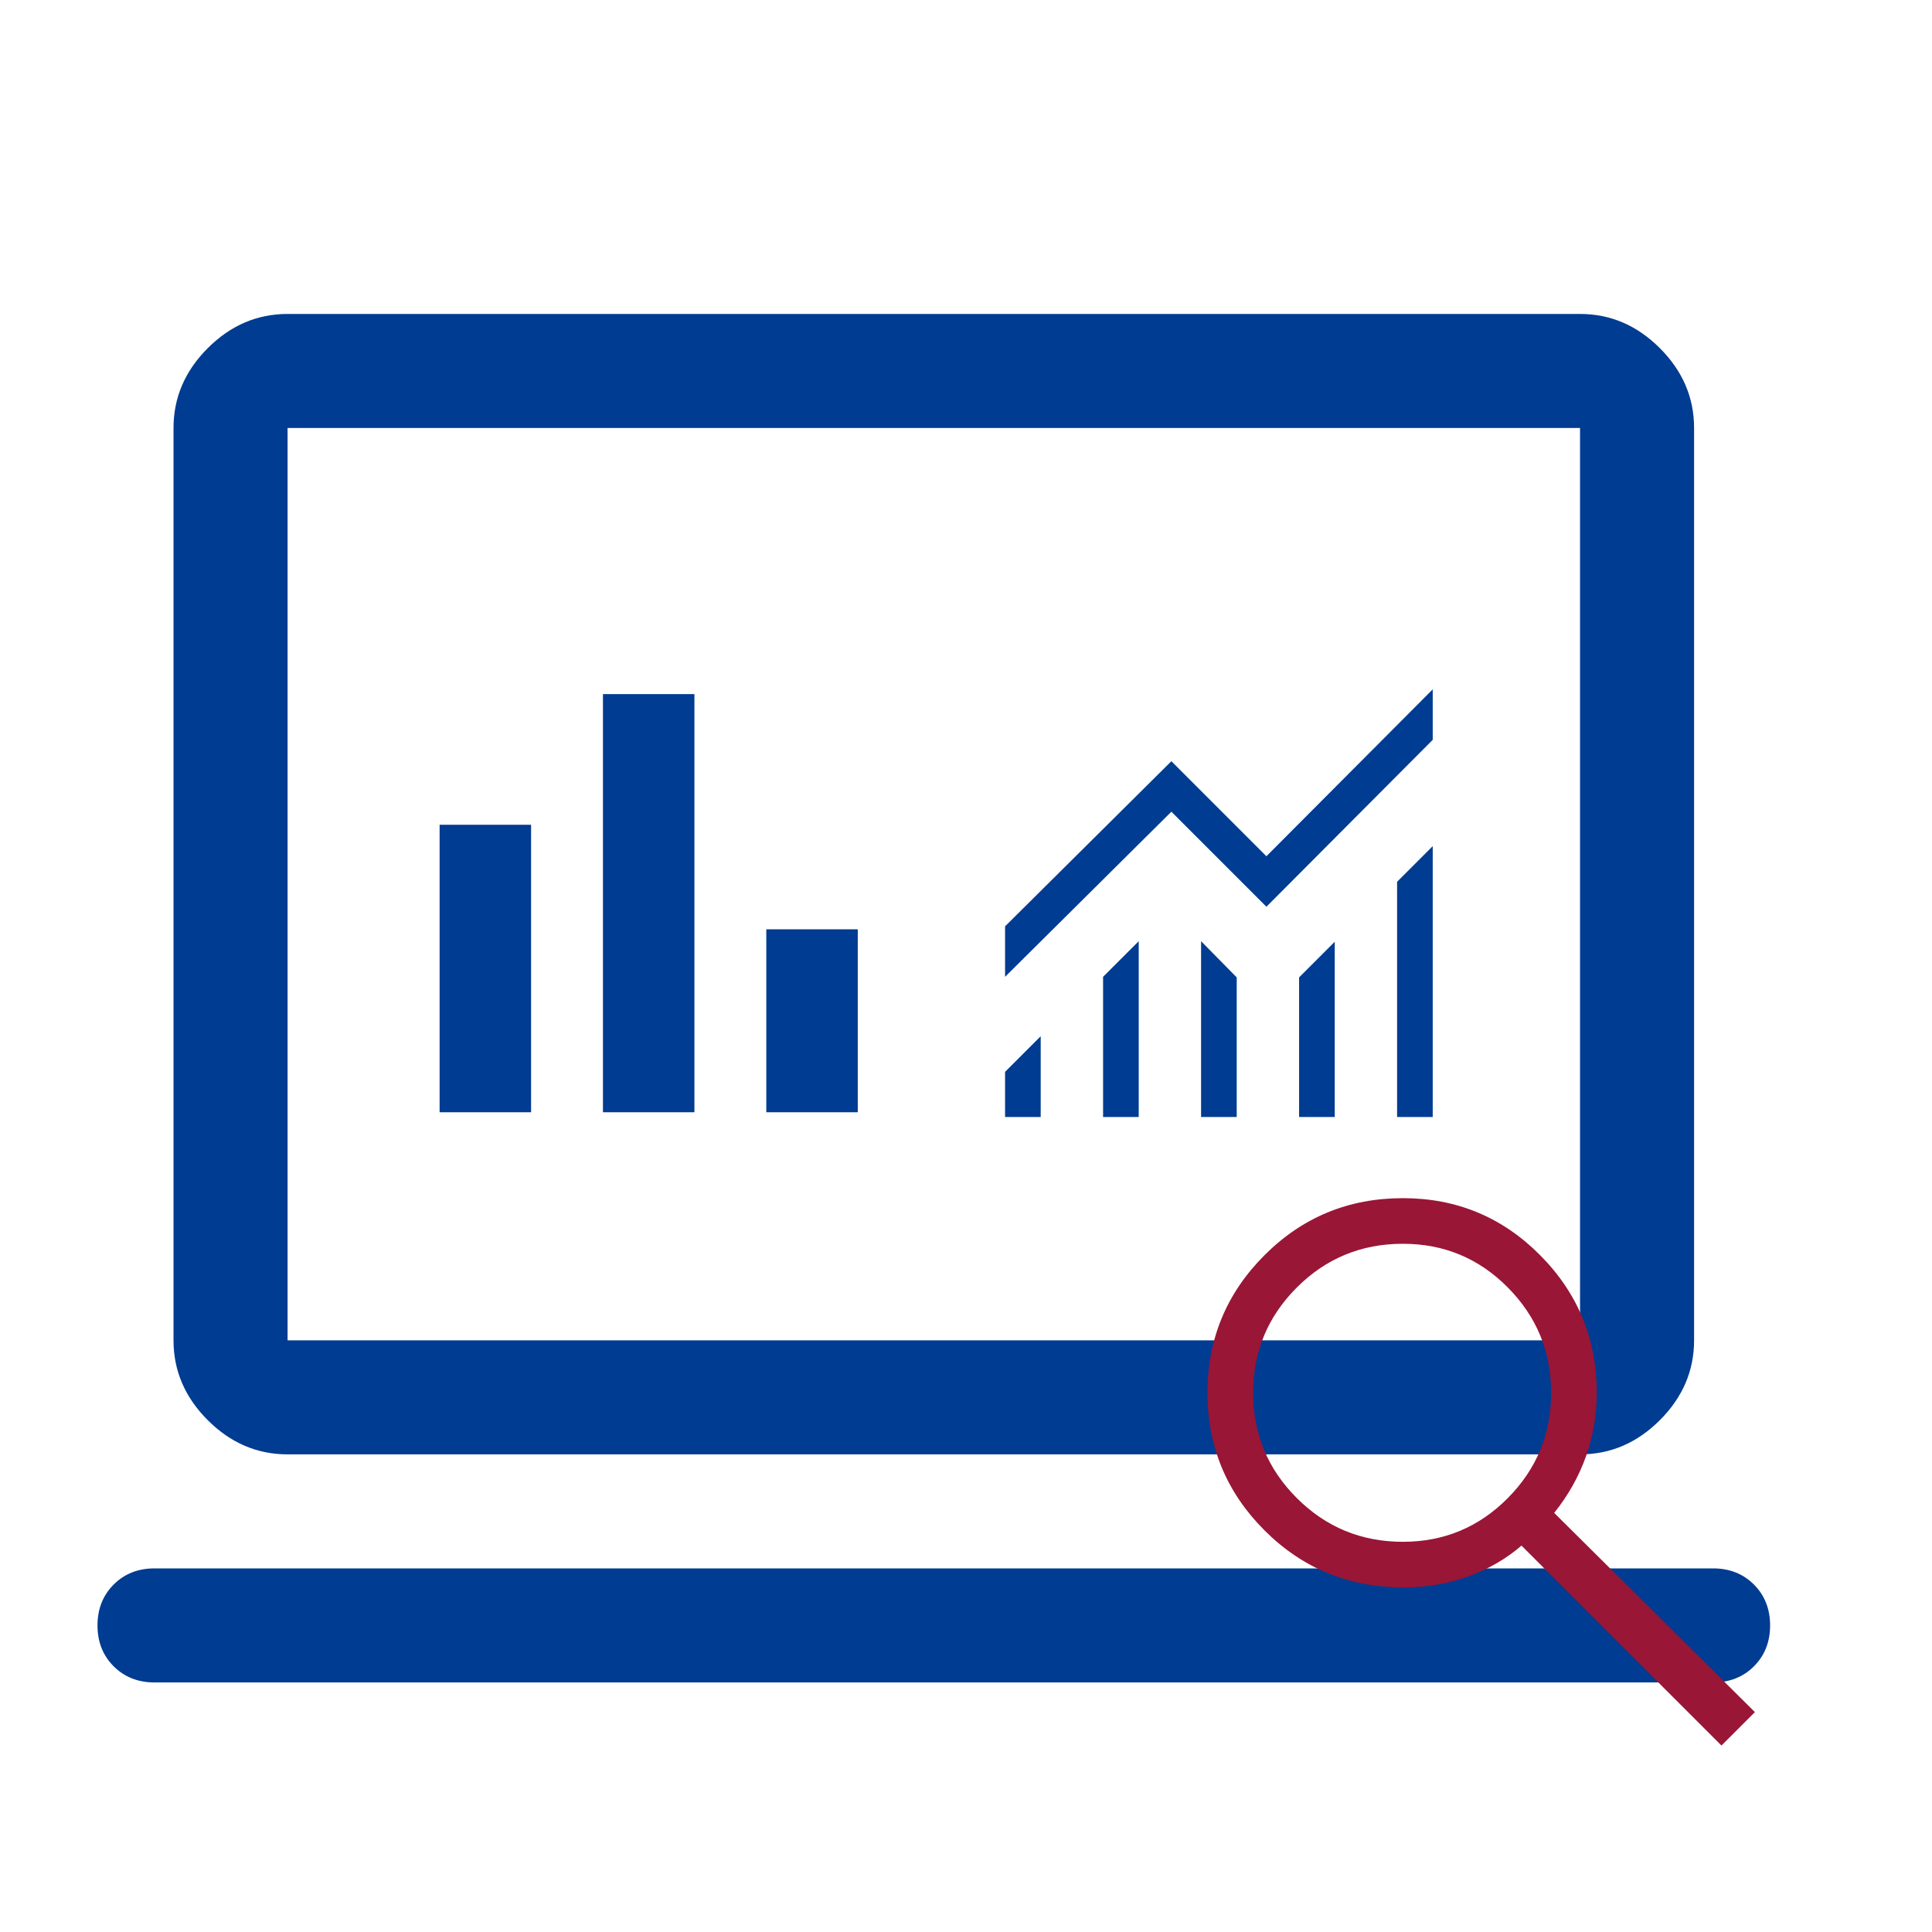
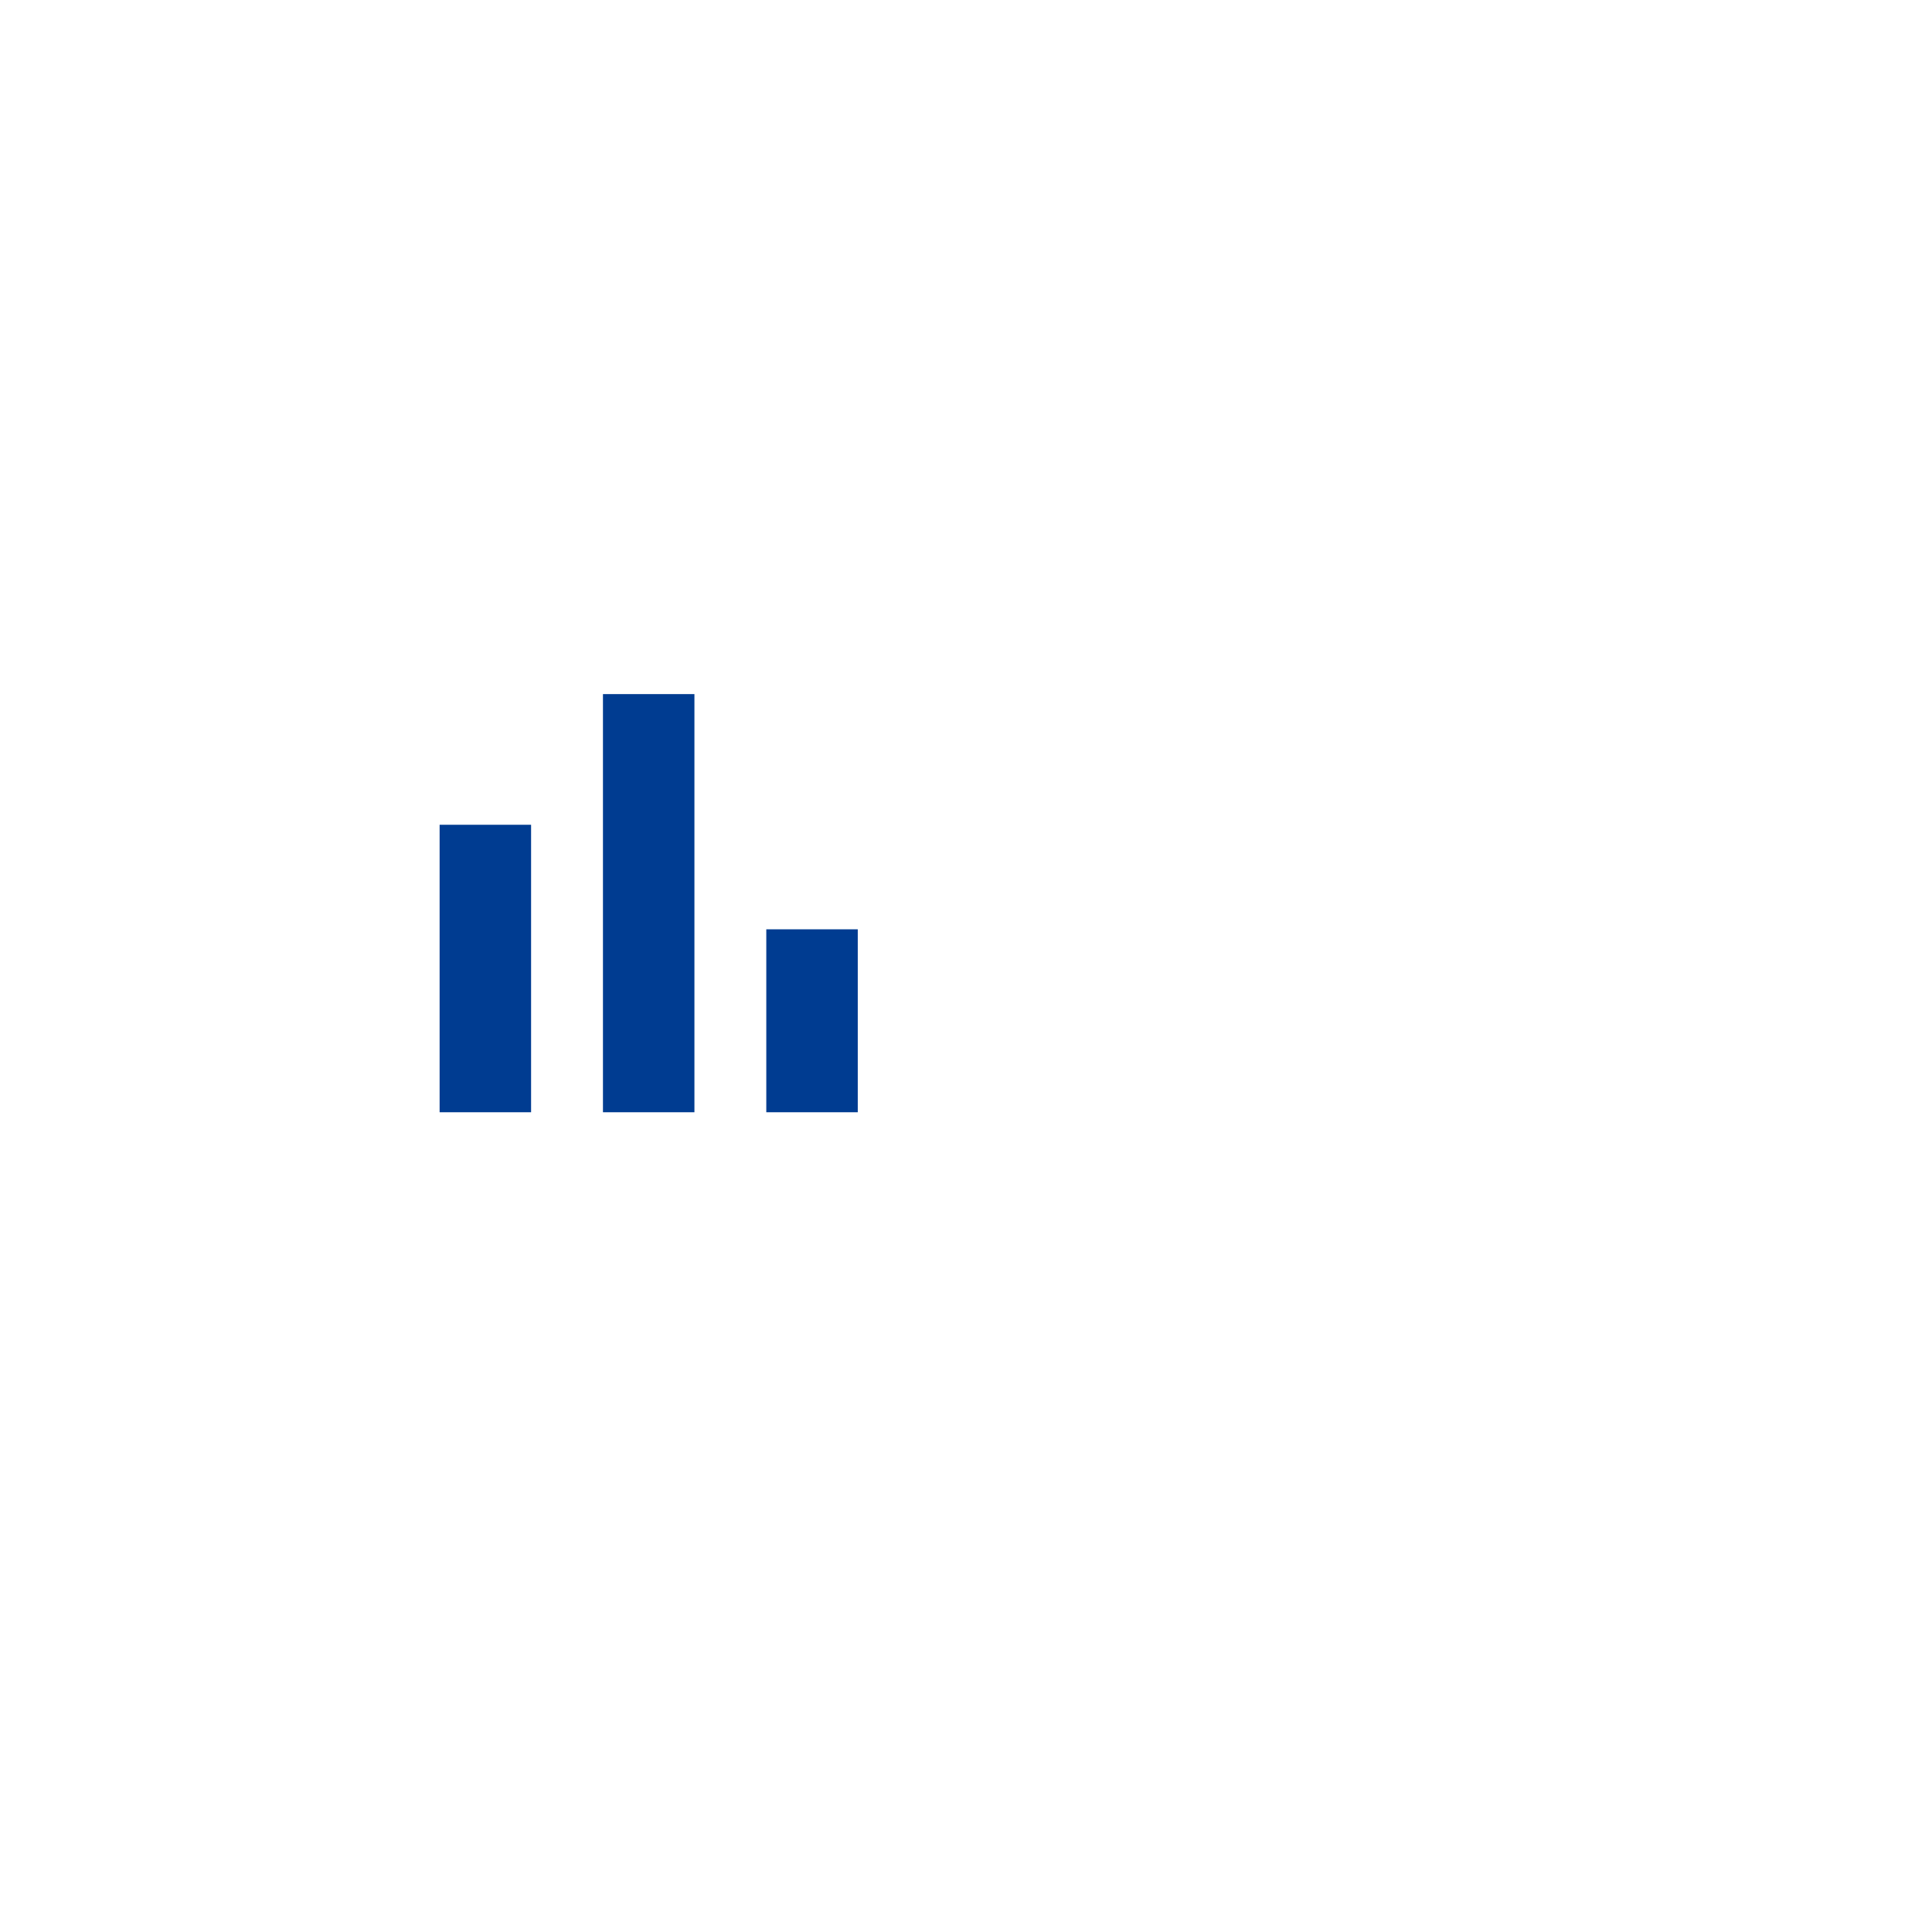
<svg xmlns="http://www.w3.org/2000/svg" width="90" height="90" viewBox="0 0 90 90" fill="none">
  <g filter="url(#filter0_d_1142_373)">
-     <path d="M7.198 74.375C6.431 74.375 5.796 74.124 5.294 73.622C4.793 73.121 4.542 72.486 4.542 71.719C4.542 70.951 4.793 70.317 5.294 69.815C5.796 69.313 6.431 69.062 7.198 69.062H79.802C80.57 69.062 81.204 69.313 81.706 69.815C82.207 70.317 82.458 70.951 82.458 71.719C82.458 72.486 82.207 73.121 81.706 73.622C81.204 74.124 80.57 74.375 79.802 74.375H7.198ZM13.396 63.75C11.979 63.75 10.74 63.219 9.677 62.156C8.615 61.094 8.083 59.854 8.083 58.438V15.938C8.083 14.521 8.615 13.281 9.677 12.219C10.74 11.156 11.979 10.625 13.396 10.625H73.604C75.021 10.625 76.26 11.156 77.323 12.219C78.385 13.281 78.917 14.521 78.917 15.938V58.438C78.917 59.854 78.385 61.094 77.323 62.156C76.26 63.219 75.021 63.75 73.604 63.75H13.396ZM13.396 58.438H73.604V15.938H13.396V58.438Z" fill="#003C91" />
    <path d="M20.479 47.813V34.421H24.74V47.813H20.479ZM28.088 47.813V28.334H32.349V47.813H28.088ZM35.697 47.813V39.291H39.958V47.813H35.697Z" fill="#003C91" />
-     <path d="M46.82 48.034V45.931L48.48 44.271V48.034H46.82ZM51.386 48.034V41.504L53.046 39.844V48.034H51.386ZM55.951 48.034V39.844L57.611 41.531V48.034H55.951ZM60.517 48.034V41.531L62.177 39.871V48.034H60.517ZM65.082 48.034V37.077L66.742 35.416V48.034H65.082ZM46.82 41.504V39.152L54.568 31.46L58.995 35.887L66.742 28.112V30.464L58.995 38.239L54.568 33.812L46.82 41.504Z" fill="#003C91" />
-     <path d="M80.192 77.314L70.877 68C70.169 68.614 69.342 69.092 68.398 69.434C67.454 69.777 66.45 69.948 65.388 69.948C62.837 69.948 60.677 69.062 58.906 67.291C57.135 65.521 56.25 63.384 56.25 60.881C56.25 58.378 57.135 56.242 58.906 54.471C60.677 52.7 62.826 51.815 65.352 51.815C67.855 51.815 69.986 52.7 71.745 54.471C73.504 56.242 74.383 58.378 74.383 60.881C74.383 61.896 74.218 62.876 73.888 63.821C73.557 64.765 73.061 65.651 72.4 66.477L81.75 75.756L80.192 77.314ZM65.352 67.823C67.265 67.823 68.894 67.144 70.24 65.786C71.585 64.429 72.258 62.794 72.258 60.881C72.258 58.969 71.585 57.334 70.24 55.976C68.894 54.618 67.265 53.94 65.352 53.94C63.416 53.94 61.769 54.618 60.411 55.976C59.054 57.334 58.375 58.969 58.375 60.881C58.375 62.794 59.054 64.429 60.411 65.786C61.769 67.144 63.416 67.823 65.352 67.823Z" fill="#991636" />
  </g>
  <defs>
    <filter id="filter0_d_1142_373" x="-3" y="0" width="93" height="93" filterUnits="userSpaceOnUse" color-interpolation-filters="sRGB">
      <feFlood flood-opacity="0" result="BackgroundImageFix" />
      <feColorMatrix in="SourceAlpha" type="matrix" values="0 0 0 0 0 0 0 0 0 0 0 0 0 0 0 0 0 0 127 0" result="hardAlpha" />
      <feOffset dy="4" />
      <feGaussianBlur stdDeviation="2" />
      <feComposite in2="hardAlpha" operator="out" />
      <feColorMatrix type="matrix" values="0 0 0 0 0 0 0 0 0 0 0 0 0 0 0 0 0 0 0.25 0" />
      <feBlend mode="normal" in2="BackgroundImageFix" result="effect1_dropShadow_1142_373" />
      <feBlend mode="normal" in="SourceGraphic" in2="effect1_dropShadow_1142_373" result="shape" />
    </filter>
  </defs>
</svg>